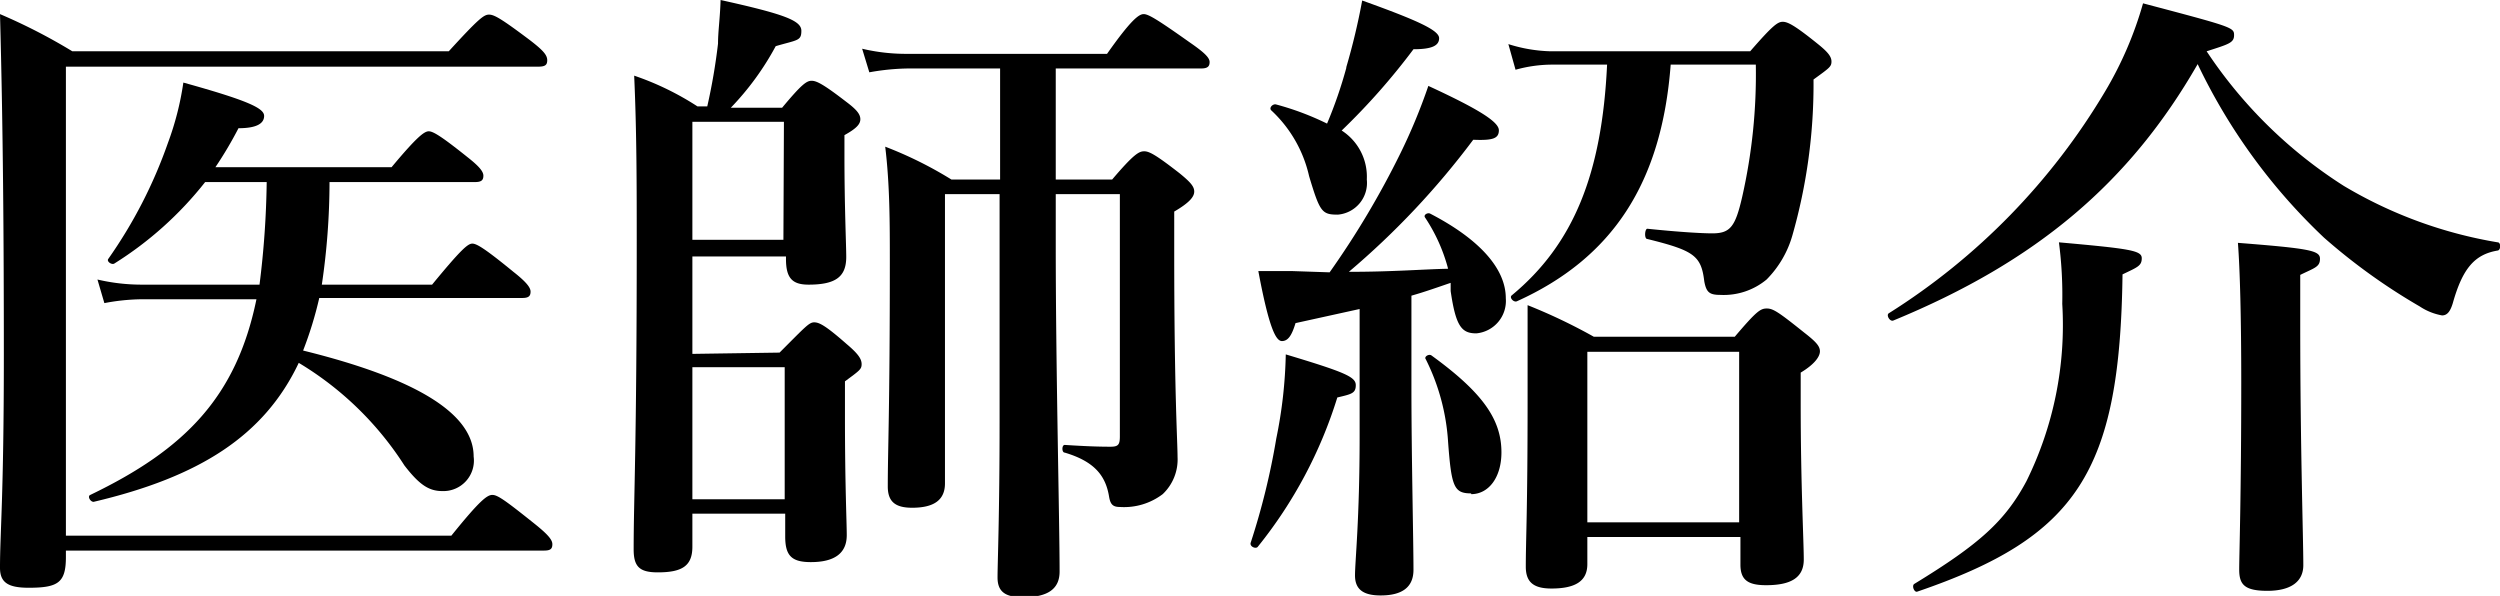
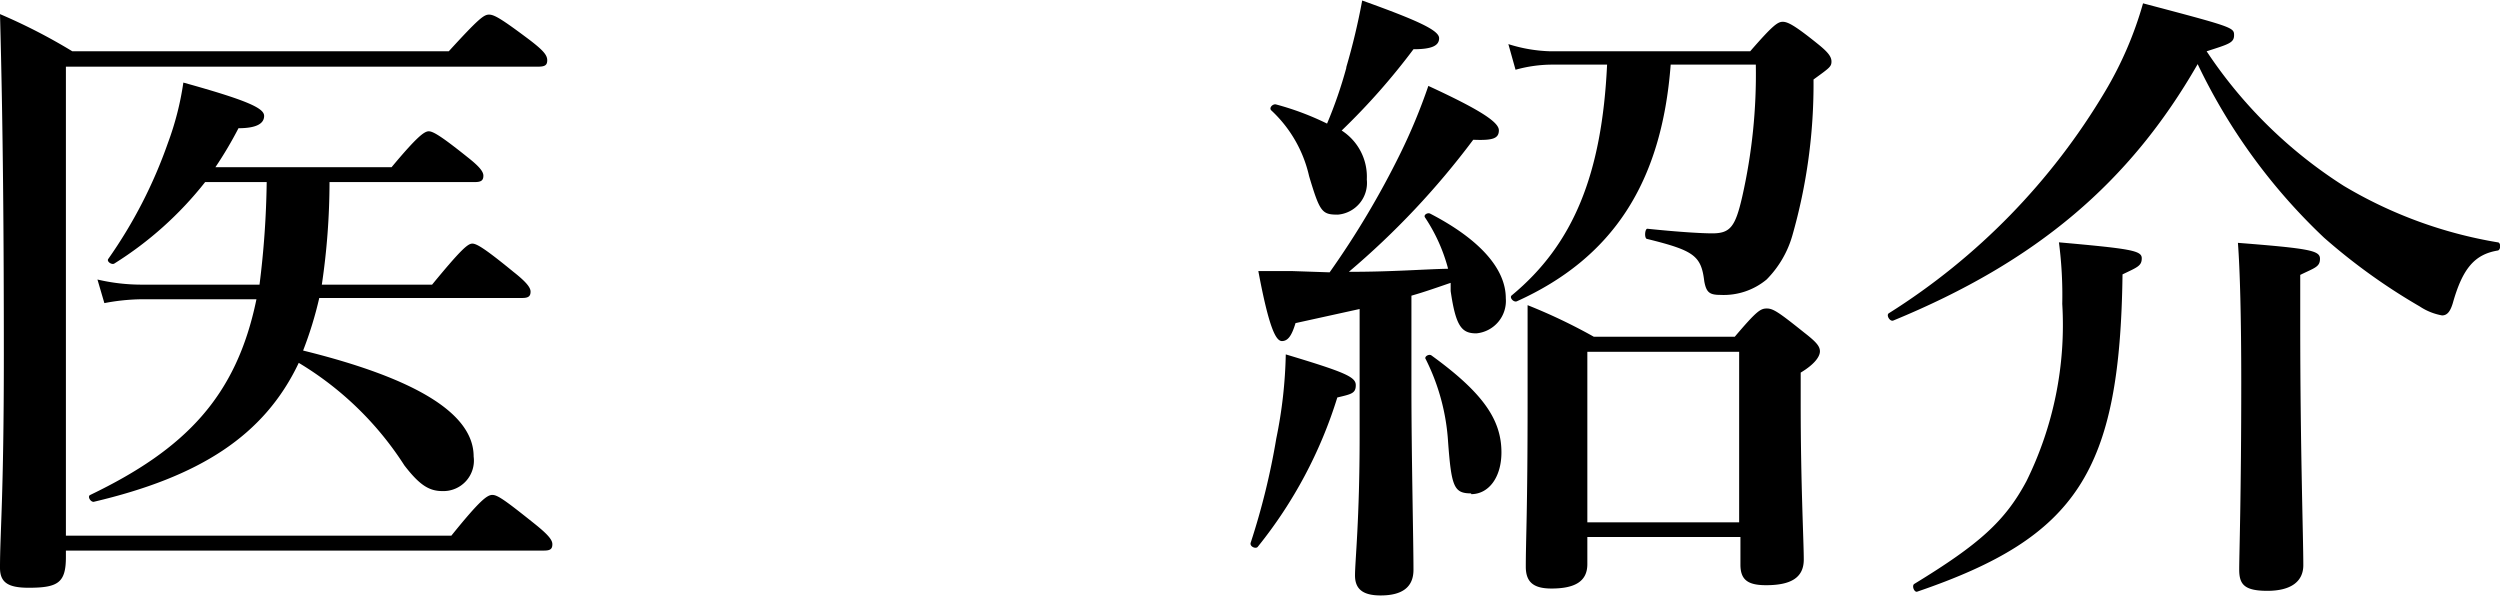
<svg xmlns="http://www.w3.org/2000/svg" width="97.49" height="23.24" viewBox="0 0 97.49 23.24">
  <title>アセット 3</title>
  <g id="レイヤー_2" data-name="レイヤー 2">
    <g id="layer_1" data-name="layer 1">
      <path d="M17.6,20.89C18.72,19.5,19,19.3,19.2,19.3s.49.2,1.64,1.12c.5.4.7.62.7.8s-.07.25-.32.25H2.57v.25c0,1-.3,1.2-1.45,1.2-.8,0-1.12-.2-1.12-.78,0-1.37.15-2.77.15-8.32C.15,9.4.12,5,0,.55A22.17,22.17,0,0,1,2.82,2H17.5C18.67.72,18.87.57,19.07.57s.47.15,1.6,1c.52.4.67.58.67.78s-.1.25-.37.25H2.57V20.89ZM8,7.1a13.86,13.86,0,0,1-3.53,3.17c-.1.08-.32-.07-.25-.17A18.43,18.43,0,0,0,6.55,5.57a11.44,11.44,0,0,0,.6-2.35c2.52.7,3.15,1,3.15,1.3S10,5,9.3,5a15.26,15.26,0,0,1-.9,1.52h6.87c1-1.2,1.28-1.4,1.45-1.4s.5.2,1.5,1c.42.33.63.55.63.73s-.08.25-.33.25H12.85a27.43,27.43,0,0,1-.3,4h4.3C18,9.7,18.25,9.5,18.42,9.5s.5.2,1.6,1.1c.47.37.67.6.67.77s-.07.25-.32.25H12.45a14.7,14.7,0,0,1-.63,2.05c4.38,1.08,6.65,2.45,6.65,4.13a1.19,1.19,0,0,1-1.22,1.35c-.53,0-.9-.25-1.48-1a12.57,12.57,0,0,0-4.12-4c-1.35,2.85-3.88,4.45-8,5.42-.13,0-.25-.22-.13-.27,3.7-1.78,5.7-3.83,6.48-7.63H5.5a8.18,8.18,0,0,0-1.43.15l-.27-.92a7.54,7.54,0,0,0,1.7.2h4.62a35.13,35.13,0,0,0,.28-4Z" />
-       <path d="M30.4,13.75c1-1,1.15-1.18,1.35-1.18s.45.13,1.27.85c.45.38.58.58.58.78s-.08.25-.65.67v1.38c0,2.7.07,4.1.07,4.62,0,.7-.47,1.05-1.4,1.05-.75,0-1-.25-1-1v-.89H27v1.29c0,.75-.4,1-1.35,1-.72,0-.94-.23-.94-.9,0-2,.12-4,.12-11.92,0-2.18,0-4.35-.1-6.55a11.09,11.09,0,0,1,2.47,1.2h.38A23,23,0,0,0,28,1.7c0-.48.08-1,.1-1.7,2.48.55,3.15.8,3.15,1.2s-.15.35-1,.6a10.88,10.88,0,0,1-1.75,2.4h2c.75-.9.95-1.05,1.15-1.05s.48.15,1.35.82c.4.3.55.48.55.68s-.17.37-.62.62v.8c0,2,.07,3.48.07,3.95,0,.78-.42,1.08-1.47,1.08-.63,0-.88-.25-.88-1V10H27v3.8Zm.17-9H27v4.6h3.55ZM27,19.47h3.6V14.32H27ZM41.17,7h2.2c.85-1,1.05-1.1,1.25-1.1s.47.15,1.37.85c.43.35.58.52.58.72s-.18.43-.78.78V9.82c0,5.5.13,7.4.13,8a1.86,1.86,0,0,1-.58,1.45,2.49,2.49,0,0,1-1.67.5c-.27,0-.37-.1-.42-.4-.13-.8-.55-1.37-1.73-1.72-.12,0-.12-.3,0-.3.78.05,1.3.07,1.78.07.3,0,.37-.07.37-.4V7.57h-2.5v2c0,4.77.15,10.75.15,12.72,0,.67-.45,1-1.42,1-.68,0-1-.2-1-.77s.08-2.42.08-6.1V7.57H36.85V9.42c0,5.68,0,7.55,0,9.43,0,.65-.43.95-1.28.95-.65,0-.95-.23-.95-.83,0-1.45.08-2.92.08-8.77,0-1.48,0-3-.18-4.48A15.36,15.36,0,0,1,37.1,7H39V2.67H35.42a9.13,9.13,0,0,0-1.52.15l-.28-.92a7.44,7.44,0,0,0,1.68.2h7.87C44.12.75,44.42.55,44.6.55s.52.2,1.79,1.1c.58.4.78.6.78.77s-.08.25-.33.25H41.17Z" />
      <path d="M52.15,15.5a17.52,17.52,0,0,1-3.1,5.82c-.07.1-.32,0-.28-.15a27.75,27.75,0,0,0,1-4.07,17.89,17.89,0,0,0,.37-3.28c2.33.7,2.73.88,2.73,1.2S52.7,15.37,52.15,15.5Zm-.3-4.88A33.89,33.89,0,0,0,54.6,6a22.39,22.39,0,0,0,1.1-2.65c1.95.9,2.75,1.4,2.75,1.73s-.25.4-1,.37a31.2,31.2,0,0,1-4.85,5.15c1.7,0,2.9-.1,3.87-.12a6.65,6.65,0,0,0-.9-2c-.07-.1.1-.2.2-.15,1.93,1,2.95,2.15,2.95,3.3A1.27,1.27,0,0,1,57.57,13c-.57,0-.8-.27-1-1.65l0-.32c-.5.17-1,.35-1.53.5V15.1c0,2.67.08,6,.08,7.12,0,.67-.43,1-1.28,1-.67,0-1-.23-1-.78s.18-2.17.18-5.42V12.05l-2.5.55c-.15.5-.3.7-.53.7s-.5-.48-.92-2.73c.63,0,.87,0,1.3,0Zm.65-8a25.61,25.61,0,0,0,.62-2.6c2.23.8,3,1.17,3,1.47s-.3.43-1,.43a26.06,26.06,0,0,1-2.8,3.17A2.14,2.14,0,0,1,53.3,7a1.24,1.24,0,0,1-1.13,1.37c-.62,0-.7-.1-1.12-1.5A5,5,0,0,0,49.57,4.3c-.09-.1.06-.25.18-.23a10.84,10.84,0,0,1,2,.75A17.26,17.26,0,0,0,52.5,2.65Zm4.87,16.62c-.67,0-.77-.25-.9-2a8.33,8.33,0,0,0-.87-3.23c-.08-.1.12-.22.22-.15,2,1.45,2.73,2.5,2.73,3.78C58.55,18.62,58.05,19.27,57.37,19.27ZM65.15,2.52c-.35,4.63-2.28,7.55-6,9.23-.13.05-.3-.15-.2-.23,2.42-2,3.52-4.75,3.72-9H60.52a5.35,5.35,0,0,0-1.42.2l-.28-1A5.87,5.87,0,0,0,60.47,2h7.78C69.12,1,69.32.85,69.52.85S70,1,70.87,1.7c.4.32.55.5.55.7s-.08.25-.7.7a21.45,21.45,0,0,1-.83,6.1,4,4,0,0,1-1,1.7,2.62,2.62,0,0,1-1.8.6c-.43,0-.55-.1-.63-.53-.12-1-.4-1.2-2.22-1.65-.13,0-.1-.4,0-.4,1.25.13,2.13.18,2.53.18.7,0,.9-.25,1.17-1.43a21.62,21.62,0,0,0,.53-5.15ZM61.9,20.94V22c0,.67-.48.95-1.4.95-.7,0-1-.25-1-.85,0-1.08.07-2.15.07-6.47,0-1.23,0-2.48,0-3.73a21.64,21.64,0,0,1,2.58,1.23h5.5c.85-1,1-1.1,1.25-1.1s.47.15,1.47.95c.45.35.6.52.6.72s-.2.5-.75.83v1.2c0,3.17.12,5.37.12,6.09s-.52,1-1.47,1c-.7,0-1-.2-1-.8V20.94Zm5.92-7.22H61.9v6.65h5.92Z" />
      <path d="M91.4,7.25a17.22,17.22,0,0,0,6,2.2c.13,0,.13.3,0,.32-.9.15-1.37.7-1.75,2.05-.1.33-.22.48-.42.48a2.3,2.3,0,0,1-.87-.35,23.43,23.43,0,0,1-3.73-2.68A22.79,22.79,0,0,1,85.7,2.5c-2.65,4.62-6.28,7.7-11.87,10-.13.05-.28-.2-.18-.28A25.77,25.77,0,0,0,82.1,3.55,14.28,14.28,0,0,0,83.57.13c3.48.92,3.55.94,3.55,1.24s-.2.35-1.07.63A18,18,0,0,0,91.4,7.25ZM82.77,10.7c-.1,7.7-1.77,10.24-8,12.37-.12.05-.23-.23-.12-.3,2.54-1.55,3.54-2.45,4.37-4a13.75,13.75,0,0,0,1.4-6.92,16,16,0,0,0-.13-2.4c2.8.25,3.23.32,3.23.62S83.35,10.42,82.77,10.7Zm6.93,1.87c0,4.95.12,8.35.12,9.47,0,.65-.5,1-1.4,1s-1.1-.25-1.1-.83.08-2.89.08-7.29c0-2.53-.05-4.4-.13-5.45,2.8.22,3.2.3,3.2.62s-.2.35-.77.63Z" />
    </g>
  </g>
</svg>